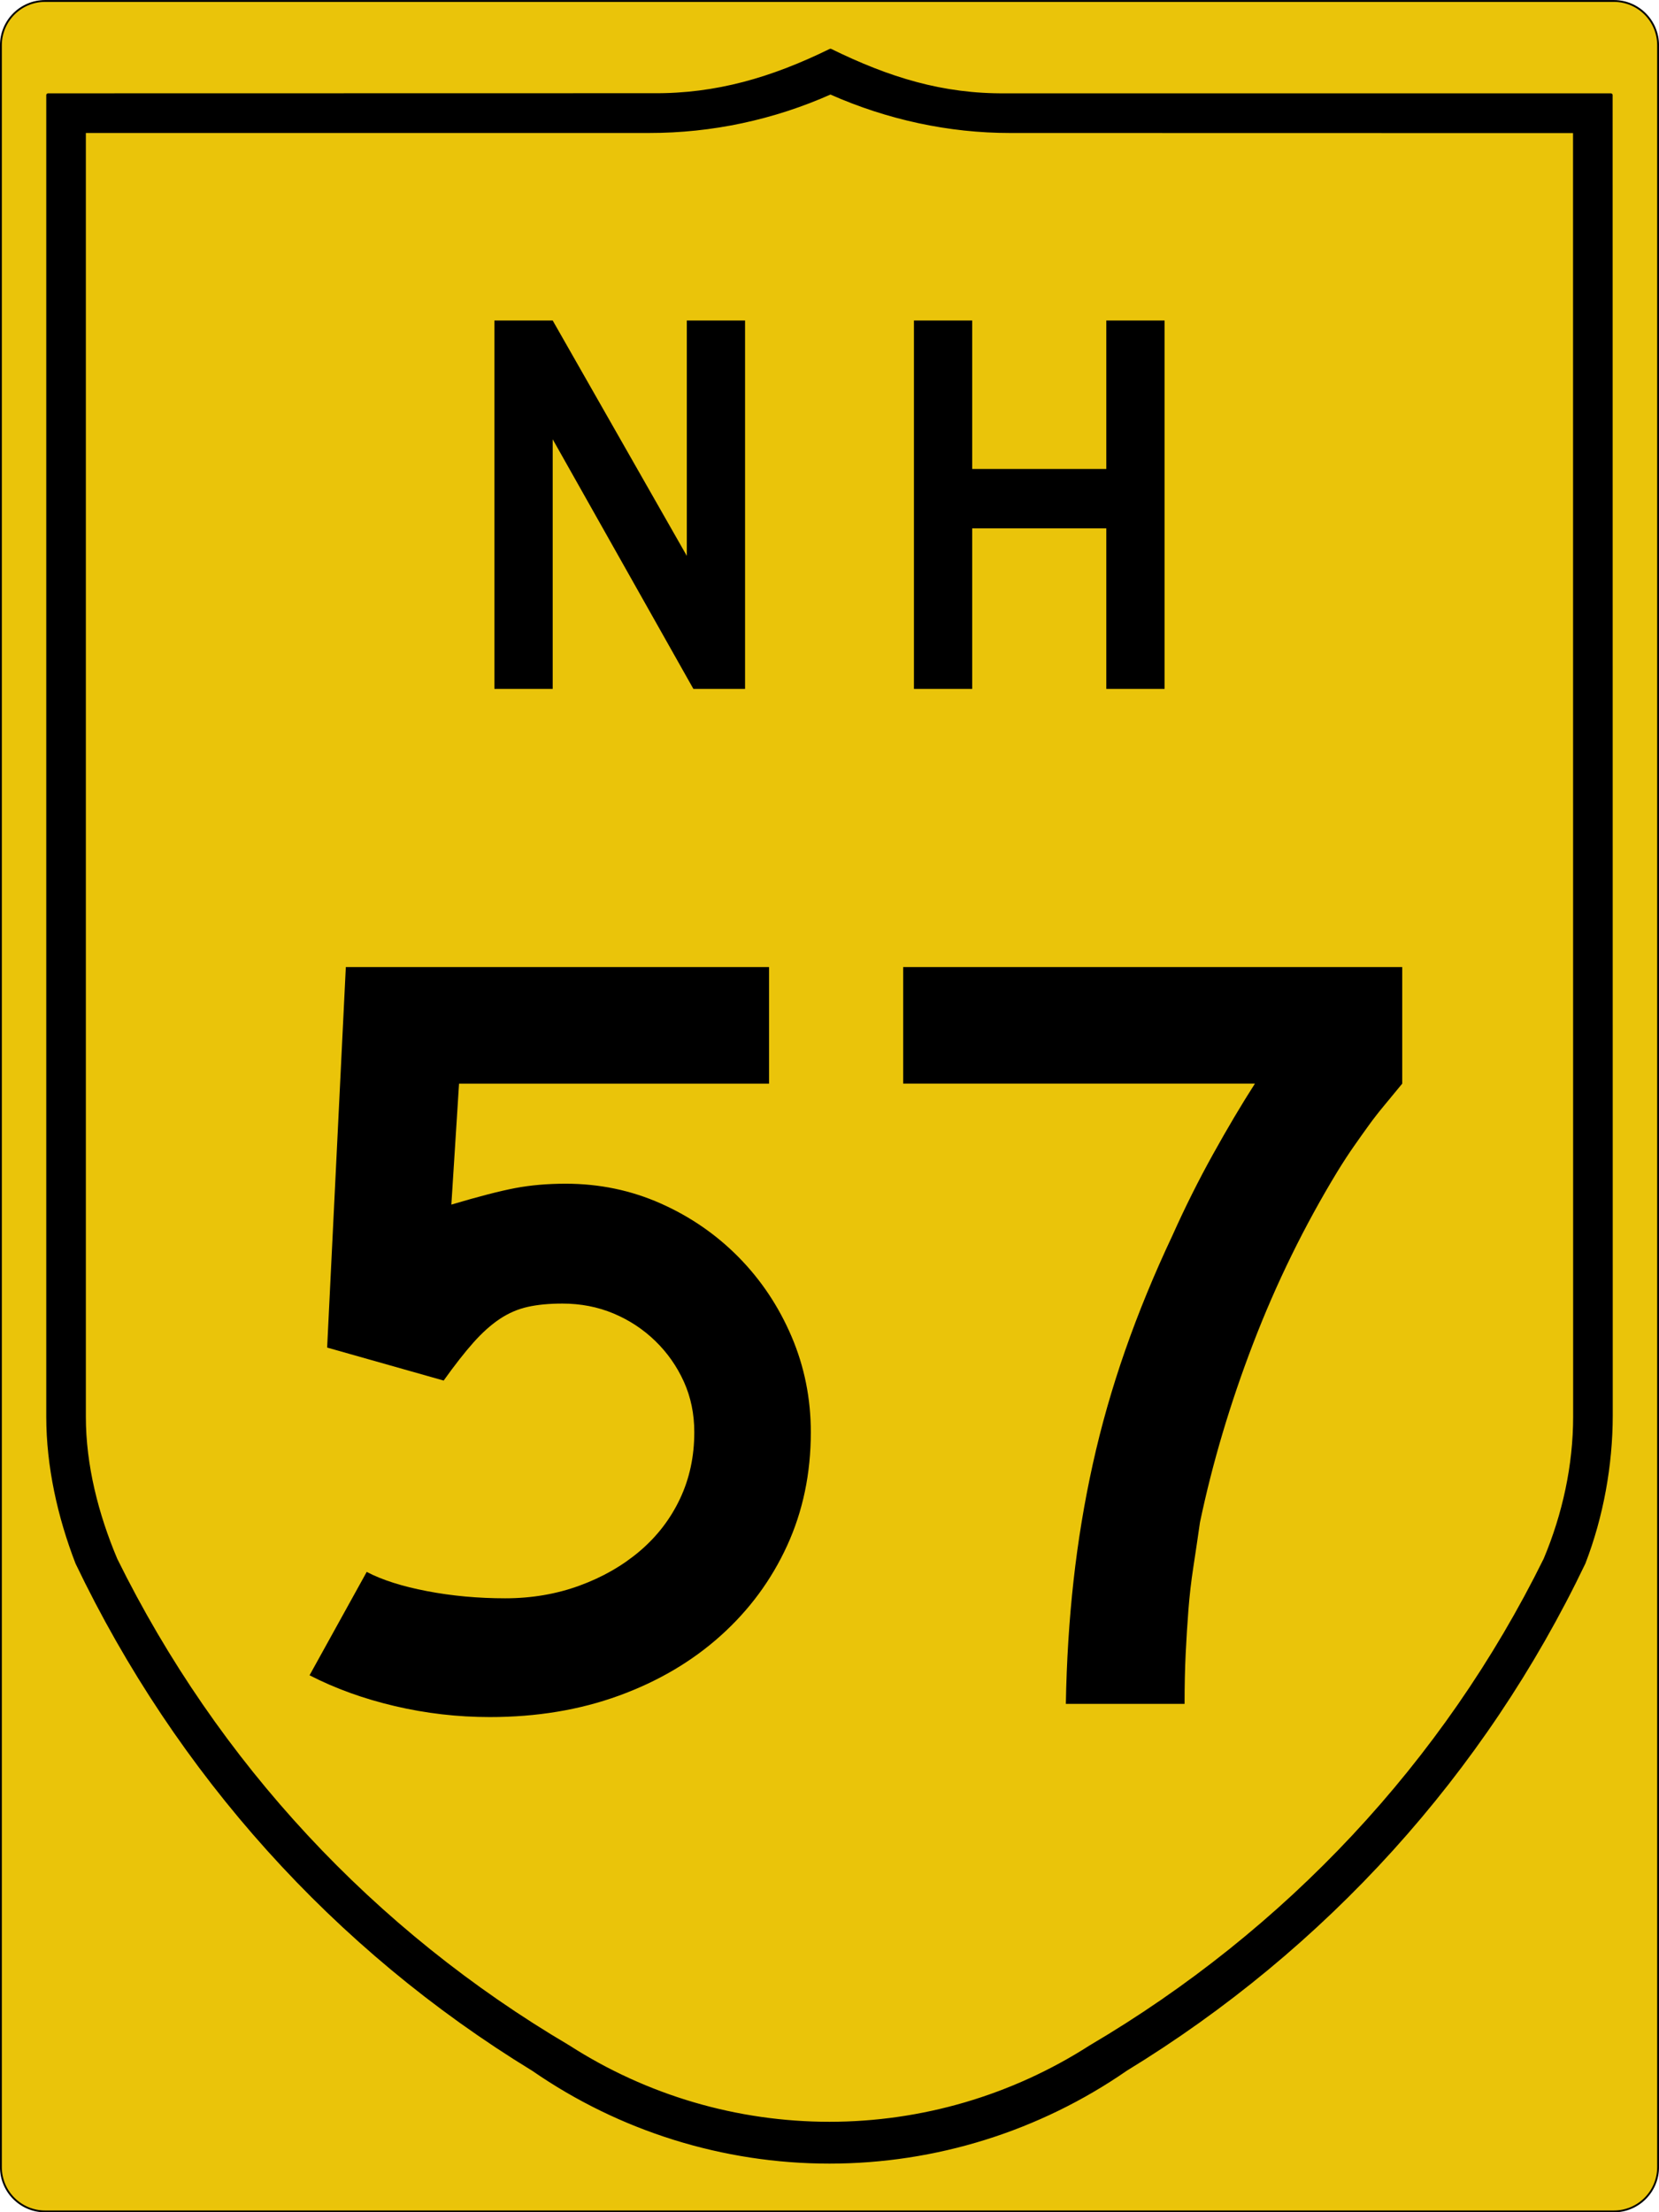
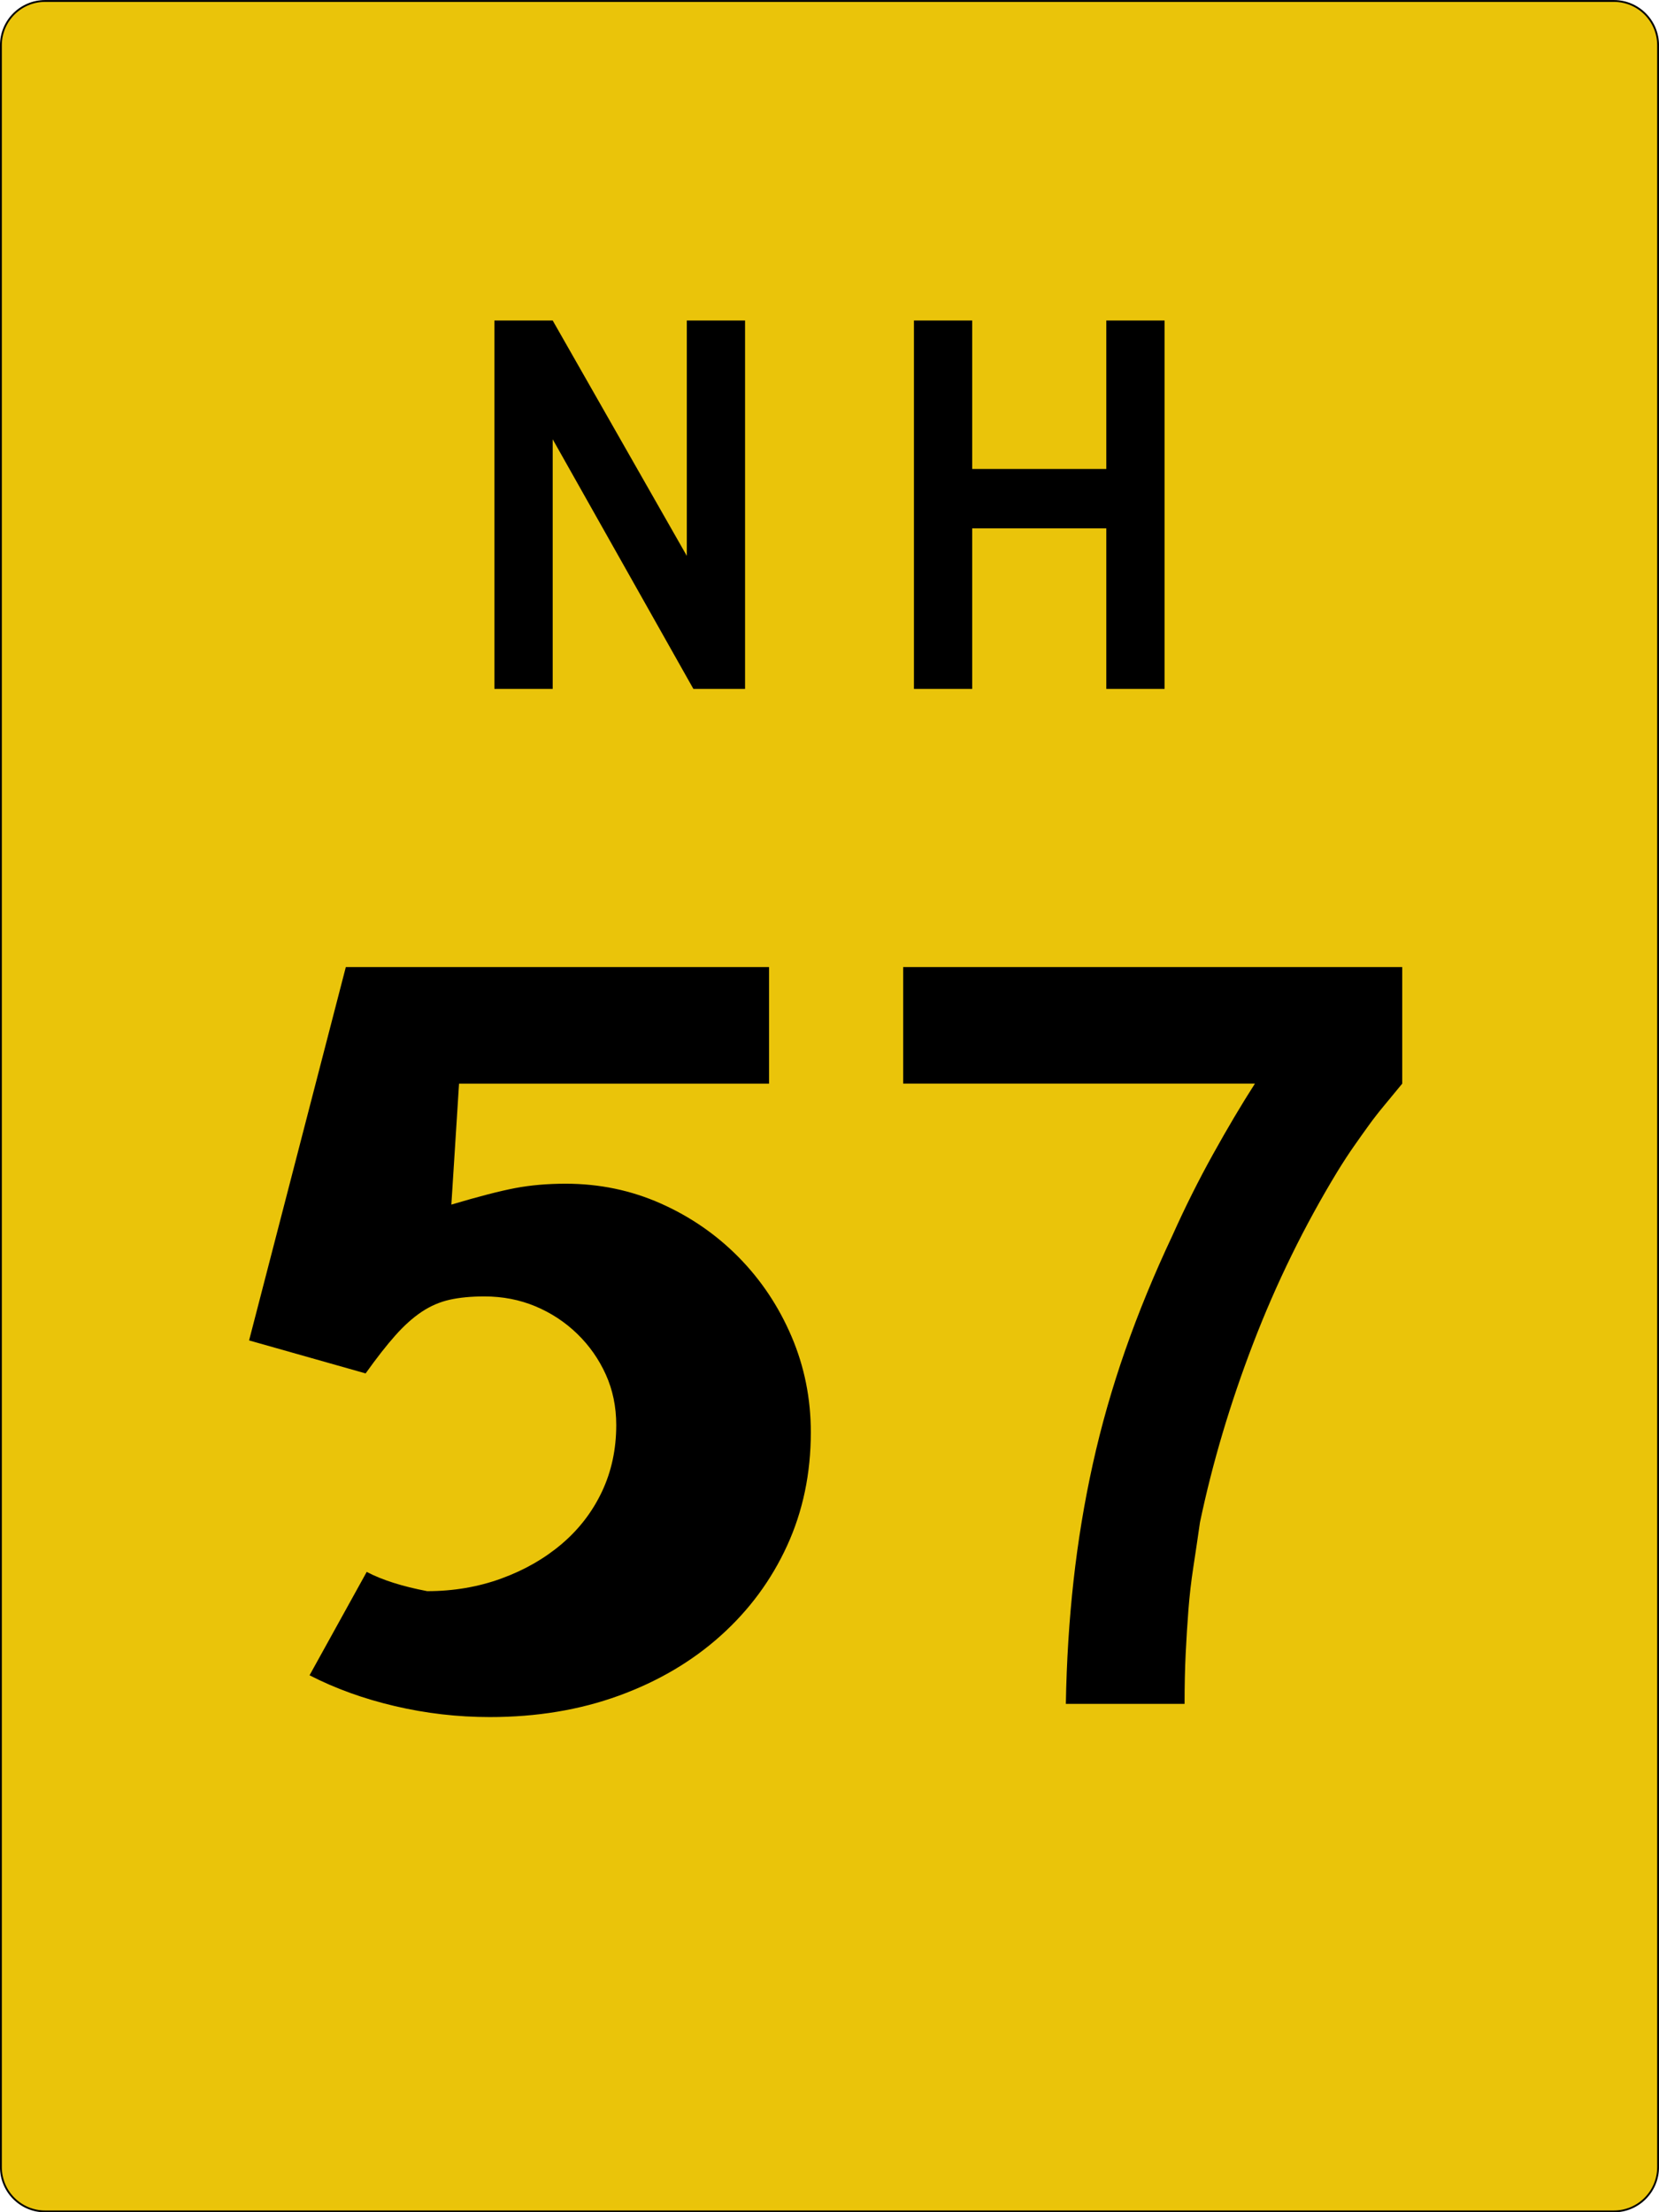
<svg xmlns="http://www.w3.org/2000/svg" version="1.1" id="svg4523" x="0px" y="0px" width="450.5px" height="600.5px" viewBox="0 0 450.5 600.5" enable-background="new 0 0 450.5 600.5" xml:space="preserve">
  <path id="rect4531" fill="#EAC40A" stroke="#000000" stroke-width="0.5" d="M12.25,0.264h426c6.627,0,12,5.373,12,12v576  c0,6.628-5.373,12-12,12h-426c-6.627,0-12-5.372-12-12v-576C0.25,5.637,5.623,0.264,12.25,0.264z" />
-   <path id="path3994" stroke="#000000" stroke-width="1.002" stroke-linecap="round" stroke-linejoin="round" d="M225.515,13.735  c-15.775,7.728-30.94,12.222-48.229,12.068L13.062,25.835v358.66c0.006,13.513,3.058,27.17,7.914,39.729  c27.285,56.979,69.948,104.548,123.845,137.464c23.632,16.347,51.678,25.104,80.414,25.104s56.804-8.765,80.477-25.136  c53.938-32.94,97.058-80.451,124.344-137.464c4.857-12.593,7.375-26.524,7.384-40.01l-0.031-358.349H273.184  C255.885,26.013,241.29,21.463,225.515,13.735z M225.515,25.118c15.555,6.921,32.294,10.49,48.728,10.478l153.413,0.031  l0.031,348.899c0,13.261-2.905,26.552-8.038,38.763c-27.311,55.374-70.305,101.03-123.503,132.35  c-21.174,13.586-45.774,20.801-70.911,20.801c-25.137,0-49.727-7.211-70.88-20.801c-53.178-31.323-95.657-76.967-122.973-132.318  c-5.139-12.188-8.578-25.545-8.568-38.825V35.596h153.444C193.266,35.607,209.96,32.039,225.515,25.118L225.515,25.118z" />
  <g enable-background="new    ">
-     <path d="M220.178,388.769c0,11.147-2.141,21.395-6.418,30.746c-4.282,9.356-10.298,17.515-18.06,24.478   c-7.761,6.969-16.968,12.389-27.612,16.269c-10.648,3.881-22.341,5.821-35.075,5.821c-8.759,0-17.365-0.998-25.821-2.985   c-8.461-1.986-16.171-4.775-23.134-8.357l15.522-28.061c4.179,2.192,9.65,3.933,16.417,5.225c6.763,1.296,13.83,1.94,21.194,1.94   c7.164,0,13.88-1.144,20.149-3.434c6.269-2.285,11.74-5.42,16.418-9.402c4.674-3.979,8.307-8.704,10.896-14.18   c2.584-5.471,3.881-11.492,3.881-18.06c0-4.972-0.947-9.552-2.836-13.731c-1.894-4.179-4.478-7.859-7.761-11.045   c-3.284-3.181-7.066-5.671-11.343-7.462c-4.282-1.791-8.909-2.687-13.88-2.687c-3.582,0-6.717,0.298-9.403,0.896   c-2.687,0.597-5.224,1.692-7.612,3.283c-2.388,1.595-4.776,3.731-7.164,6.418s-5.075,6.119-8.06,10.299l-31.642-8.956L93.909,262.5   h114.925v31.642h-84.179l-2.089,32.836c7.36-2.188,13.134-3.68,17.313-4.478c4.179-0.793,8.754-1.194,13.731-1.194   c9.151,0,17.761,1.791,25.821,5.373s15.121,8.461,21.194,14.627c6.068,6.171,10.844,13.335,14.329,21.493   C218.434,370.961,220.178,379.617,220.178,388.769z" />
+     <path d="M220.178,388.769c0,11.147-2.141,21.395-6.418,30.746c-4.282,9.356-10.298,17.515-18.06,24.478   c-7.761,6.969-16.968,12.389-27.612,16.269c-10.648,3.881-22.341,5.821-35.075,5.821c-8.759,0-17.365-0.998-25.821-2.985   c-8.461-1.986-16.171-4.775-23.134-8.357l15.522-28.061c4.179,2.192,9.65,3.933,16.417,5.225c7.164,0,13.88-1.144,20.149-3.434c6.269-2.285,11.74-5.42,16.418-9.402c4.674-3.979,8.307-8.704,10.896-14.18   c2.584-5.471,3.881-11.492,3.881-18.06c0-4.972-0.947-9.552-2.836-13.731c-1.894-4.179-4.478-7.859-7.761-11.045   c-3.284-3.181-7.066-5.671-11.343-7.462c-4.282-1.791-8.909-2.687-13.88-2.687c-3.582,0-6.717,0.298-9.403,0.896   c-2.687,0.597-5.224,1.692-7.612,3.283c-2.388,1.595-4.776,3.731-7.164,6.418s-5.075,6.119-8.06,10.299l-31.642-8.956L93.909,262.5   h114.925v31.642h-84.179l-2.089,32.836c7.36-2.188,13.134-3.68,17.313-4.478c4.179-0.793,8.754-1.194,13.731-1.194   c9.151,0,17.761,1.791,25.821,5.373s15.121,8.461,21.194,14.627c6.068,6.171,10.844,13.335,14.329,21.493   C218.434,370.961,220.178,379.617,220.178,388.769z" />
    <path d="M375.849,300.112c-1.493,1.791-2.888,3.582-4.179,5.373c-1.297,1.791-2.641,3.685-4.03,5.671   c-1.395,1.992-2.888,4.282-4.478,6.866c-8.955,14.729-16.567,30.252-22.836,46.567c-6.269,16.319-11.096,32.537-14.478,48.656   c-0.597,4.18-1.194,8.209-1.791,12.09s-1.045,7.761-1.343,11.642c-0.299,3.881-0.551,7.864-0.747,11.94   c-0.2,4.081-0.298,8.61-0.298,13.582h-32.239c0.196-11.539,0.896-22.687,2.089-33.433c1.195-10.746,2.935-21.292,5.225-31.642   c2.285-10.346,5.224-20.645,8.806-30.896c3.583-10.248,7.859-20.645,12.836-31.194c3.382-7.561,7.062-14.926,11.045-22.09   c3.979-7.164,7.761-13.53,11.343-19.104h-95.521V262.5h135.521v31.642C378.982,296.334,377.342,298.321,375.849,300.112z" />
  </g>
  <g id="text5063">
    <path id="path5103" d="M188.292,187l-38.209-67.761V187h-15.821V87h15.821l36.418,63.881V87h15.821v100H188.292" />
    <path id="path5105" d="M300.418,187v-43.582H264V187h-15.821V87H264v40.298h36.418V87h15.82v100H300.418" />
  </g>
</svg>